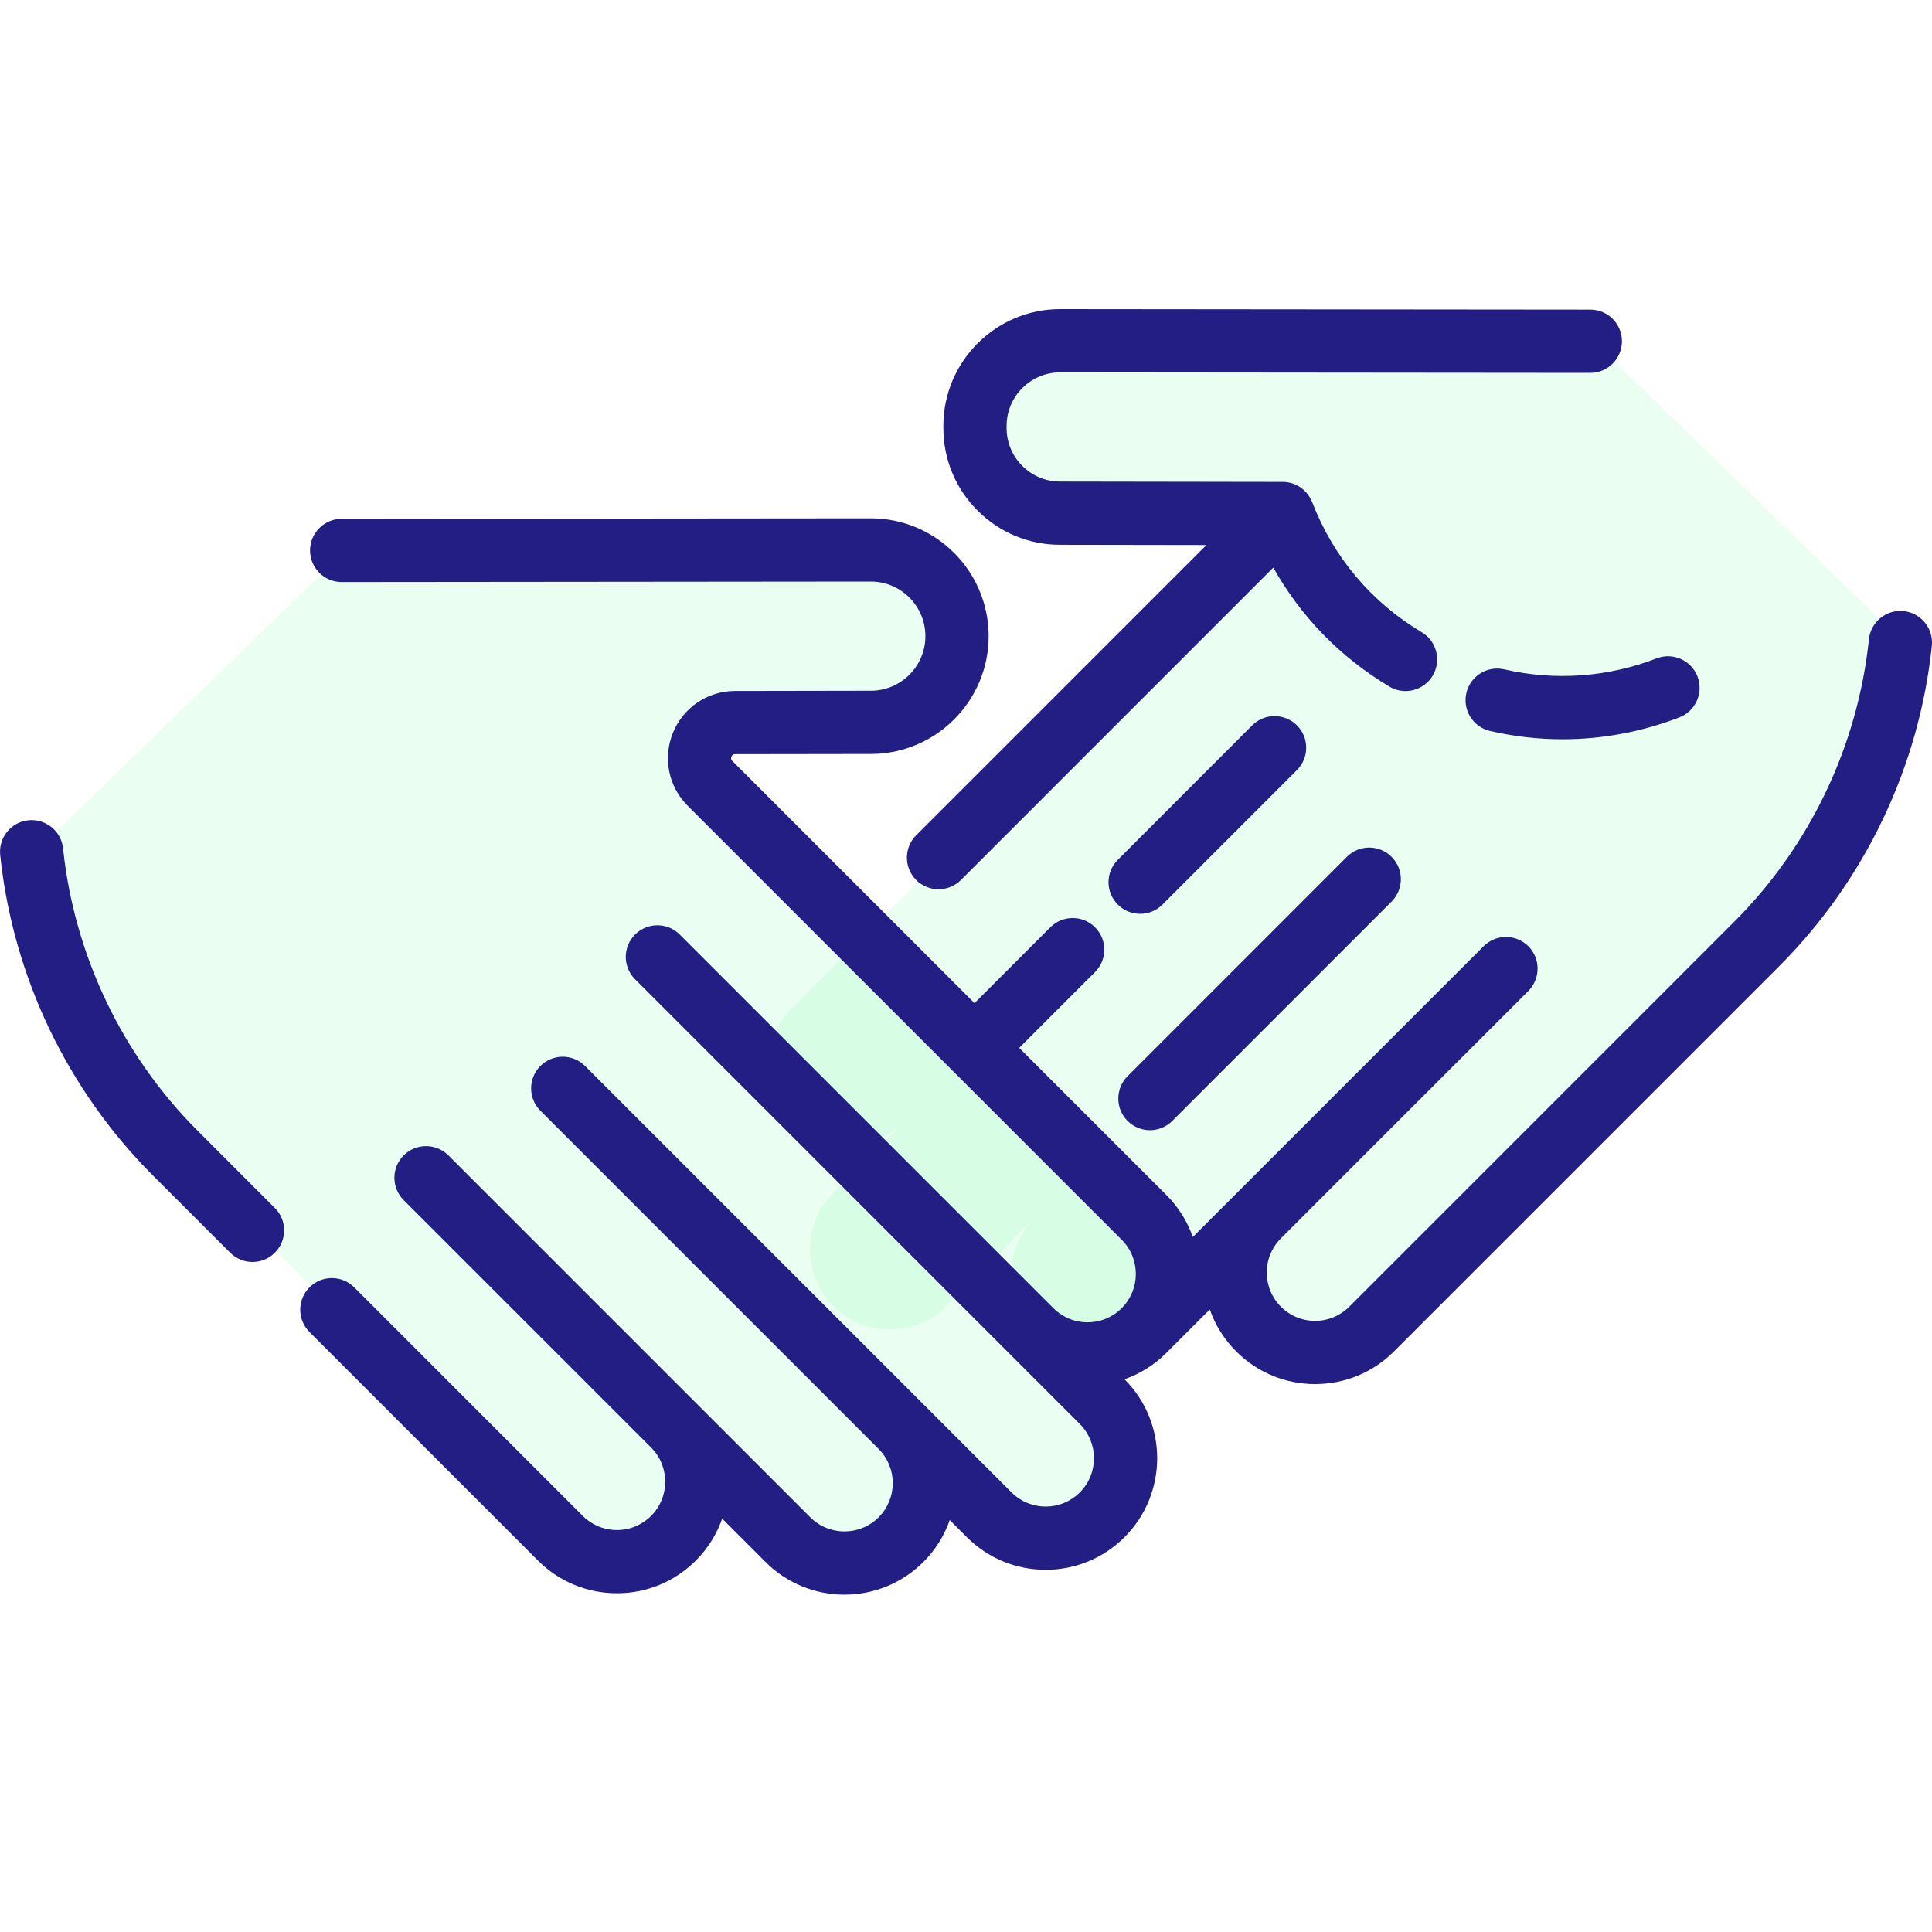
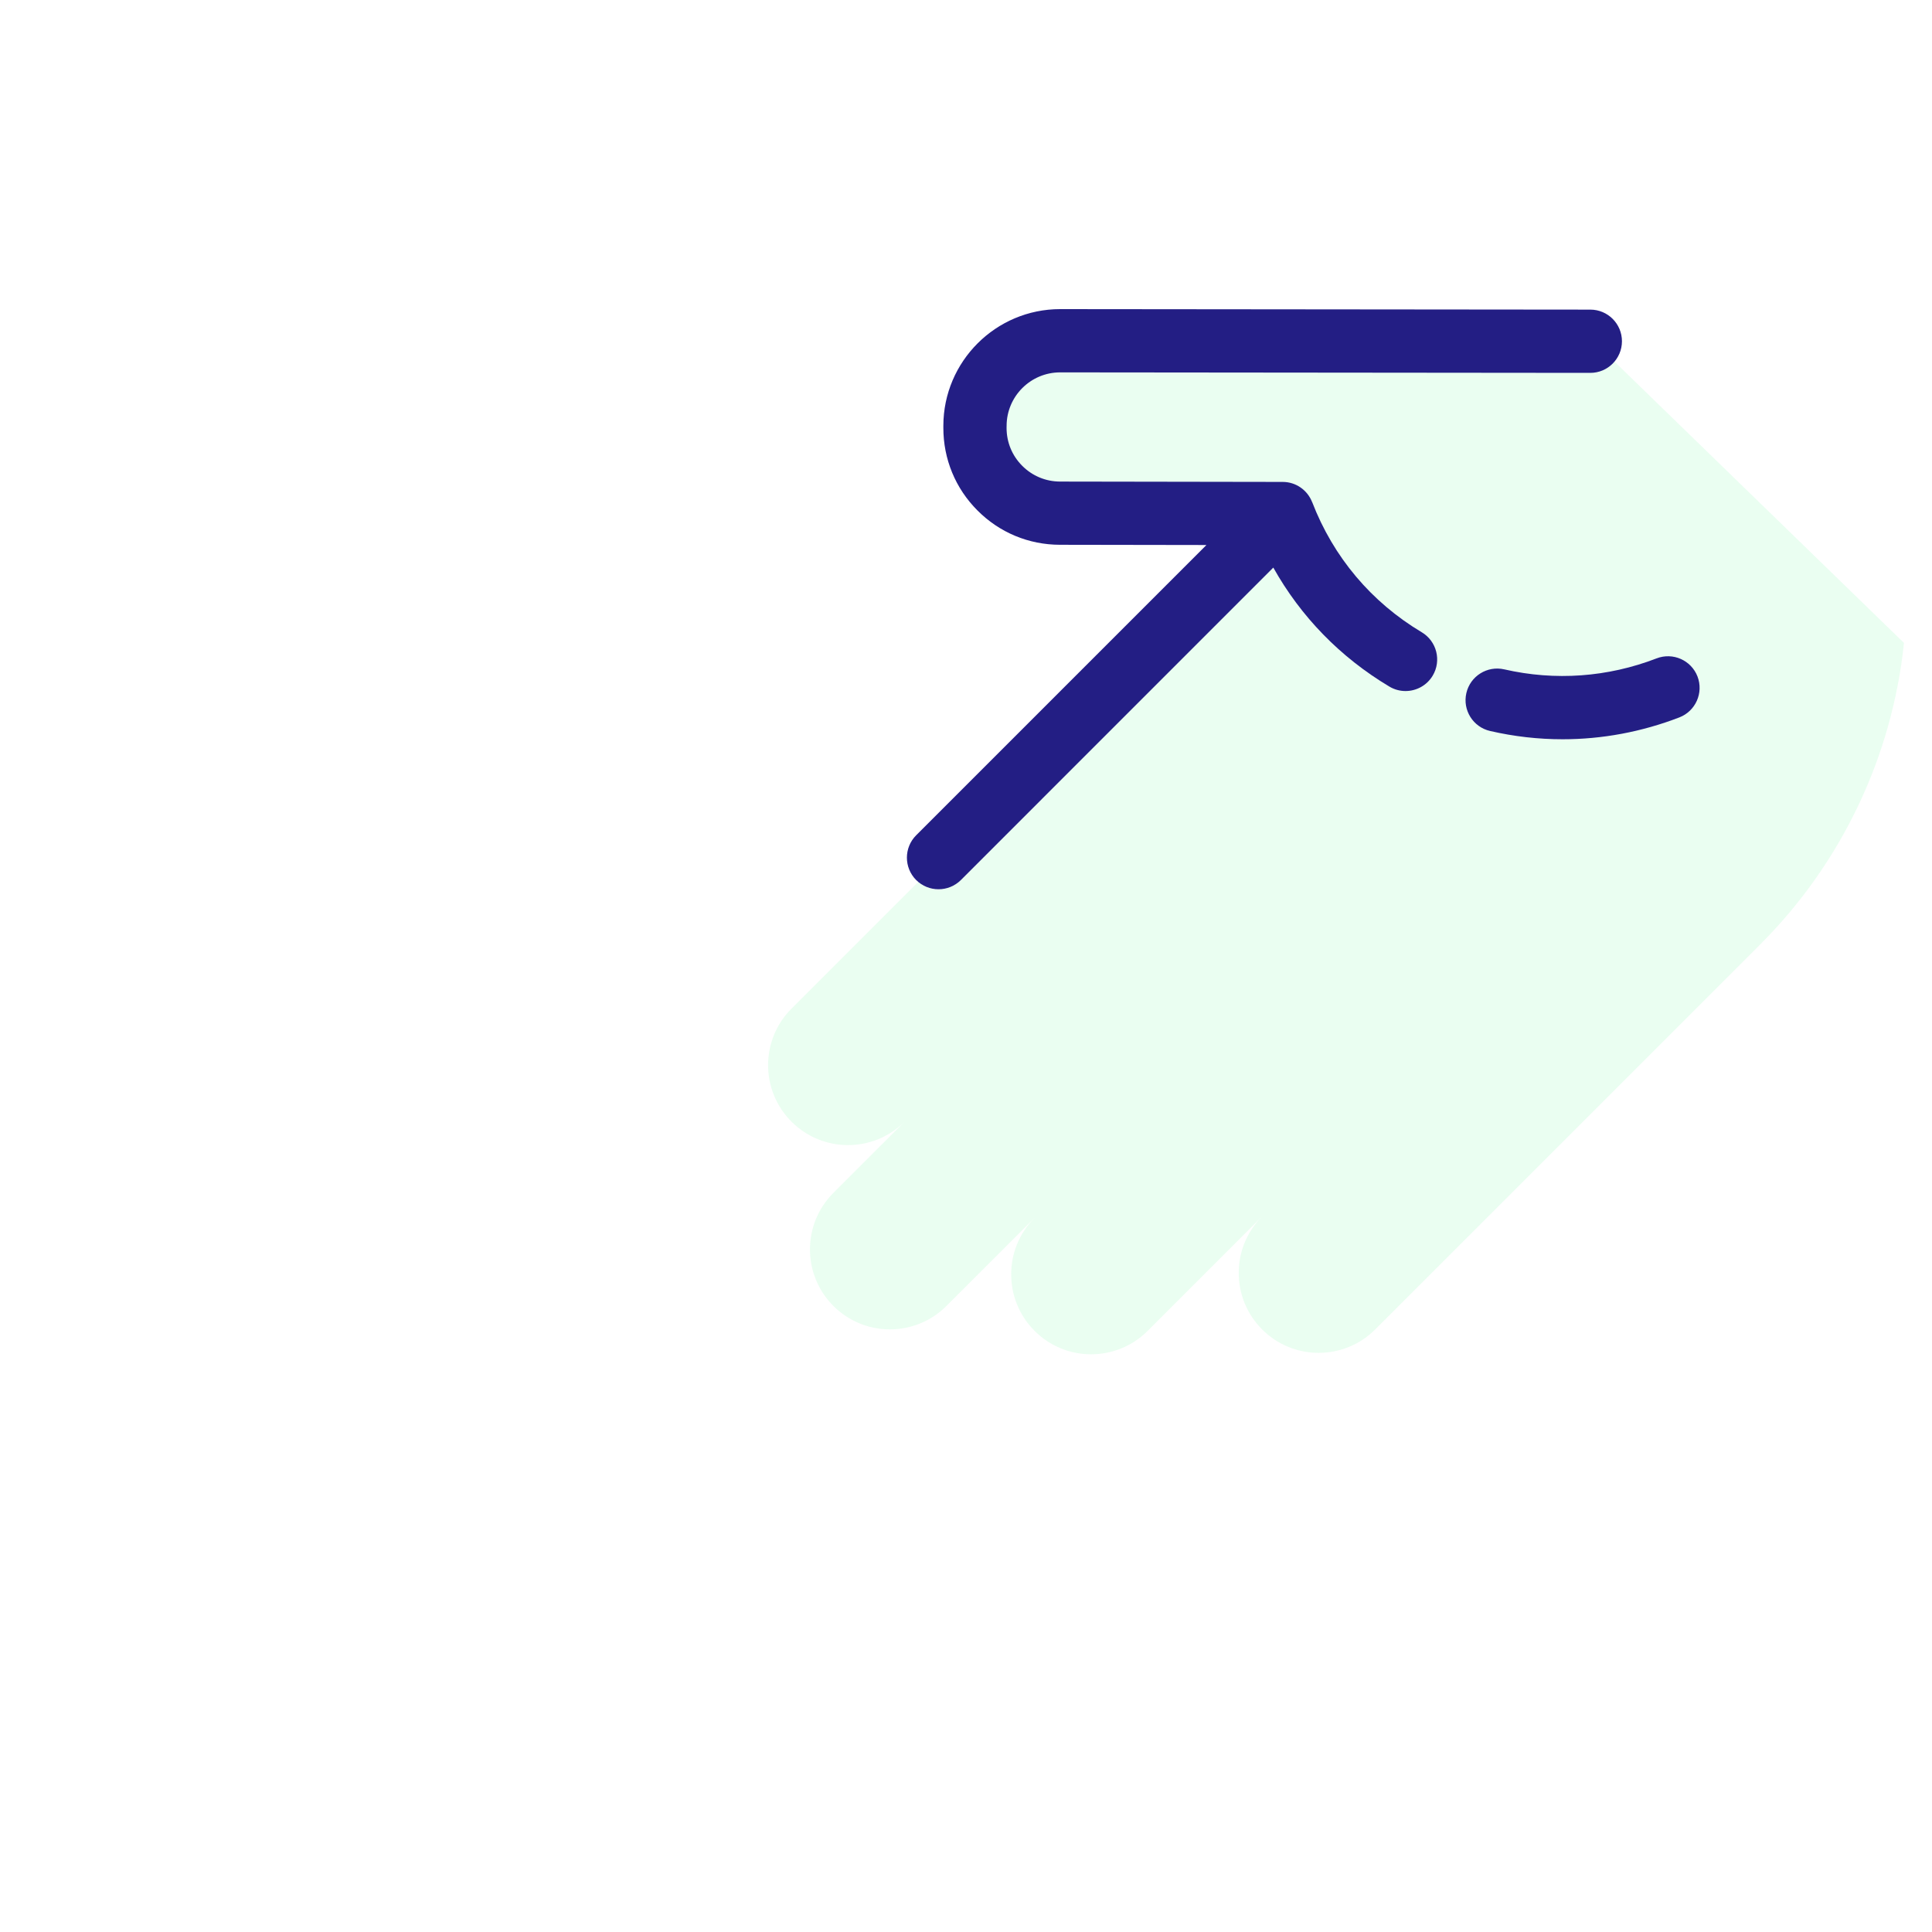
<svg xmlns="http://www.w3.org/2000/svg" width="50" height="50" viewBox="0 0 50 50" fill="none">
  <g clip-path="url(#clip0_6055_1502)">
    <g clip-path="url(#clip1_6055_1502)">
      <path d="M20.484 29.029C21.292 29.837 22.602 29.837 23.41 29.029L21.568 30.872C20.76 31.68 20.76 32.99 21.568 33.798C22.376 34.606 23.686 34.606 24.494 33.798L26.775 31.517C25.967 32.325 25.967 33.635 26.775 34.443C27.583 35.251 28.893 35.251 29.701 34.443L32.664 31.48C31.856 32.288 31.856 33.598 32.664 34.406C33.472 35.214 34.782 35.214 35.59 34.406L43.559 26.438L45.557 24.439C47.654 22.342 48.967 19.588 49.275 16.639L41.25 8.841L27.531 8.828C26.314 8.827 25.327 9.812 25.325 11.029C25.325 11.049 25.325 11.069 25.325 11.089C25.323 12.307 26.309 13.295 27.527 13.296L33.288 13.3L20.484 26.103C19.676 26.911 19.676 28.221 20.484 29.029Z" fill="#2FF170" fill-opacity="0.1" />
-       <path d="M29.701 31.517L18.47 20.285C17.889 19.705 18.3 18.712 19.121 18.711L22.625 18.709C23.858 18.708 24.857 17.708 24.857 16.475C24.857 15.241 23.856 14.24 22.621 14.241L8.935 14.254L0.911 22.052C1.219 25.001 2.532 27.755 4.629 29.852L6.627 31.851L14.595 39.819C15.403 40.627 16.713 40.627 17.521 39.819C18.329 39.011 18.329 37.701 17.521 36.893L20.484 39.856C21.292 40.664 22.602 40.664 23.41 39.856C24.218 39.048 24.218 37.738 23.41 36.93L25.692 39.211C26.5 40.019 27.81 40.019 28.618 39.211C29.426 38.403 29.426 37.093 28.618 36.285L26.775 34.443C27.583 35.251 28.893 35.251 29.701 34.443C30.509 33.635 30.509 32.325 29.701 31.517Z" fill="#2FF170" fill-opacity="0.1" />
-       <path d="M5.115 29.264C3.157 27.306 1.92 24.711 1.632 21.957C1.585 21.508 1.183 21.182 0.733 21.229C0.284 21.276 -0.042 21.678 0.005 22.128C0.331 25.253 1.735 28.199 3.958 30.422L5.956 32.42C6.116 32.58 6.325 32.66 6.534 32.66C6.744 32.66 6.953 32.58 7.113 32.42C7.433 32.1 7.433 31.582 7.113 31.263L5.115 29.264Z" fill="#231E84" />
-       <path d="M30.085 23.41L33.565 19.929C33.884 19.61 33.884 19.092 33.565 18.772C33.245 18.453 32.727 18.453 32.407 18.772L28.928 22.253C28.608 22.573 28.609 23.091 28.928 23.41C29.088 23.57 29.297 23.65 29.507 23.65C29.716 23.65 29.926 23.57 30.085 23.41Z" fill="#231E84" />
-       <path d="M29.76 29.249C29.97 29.249 30.179 29.169 30.339 29.009L36.015 23.332C36.334 23.013 36.334 22.494 36.014 22.175C35.695 21.855 35.176 21.855 34.857 22.175L29.181 27.852C28.862 28.172 28.862 28.69 29.181 29.009C29.341 29.169 29.551 29.249 29.76 29.249Z" fill="#231E84" />
-       <path d="M49.267 15.815C48.818 15.768 48.415 16.095 48.368 16.544C48.08 19.298 46.843 21.893 44.885 23.851L34.919 33.818C34.682 34.054 34.368 34.184 34.034 34.184C33.7 34.184 33.386 34.054 33.15 33.818C32.914 33.581 32.784 33.267 32.784 32.933C32.784 32.599 32.914 32.285 33.15 32.049C33.152 32.047 33.153 32.046 33.154 32.044L39.553 25.646C39.872 25.326 39.872 24.808 39.553 24.488C39.233 24.169 38.715 24.169 38.396 24.488L30.87 32.014C30.731 31.617 30.504 31.245 30.187 30.928L26.377 27.119L28.34 25.156C28.659 24.836 28.659 24.318 28.34 23.999C28.02 23.679 27.502 23.679 27.182 23.999L25.22 25.961L18.954 19.695C18.938 19.679 18.905 19.646 18.931 19.582C18.958 19.518 19.004 19.518 19.027 19.518L22.541 19.513C24.223 19.51 25.589 18.14 25.586 16.458C25.583 14.779 24.216 13.414 22.537 13.414C22.535 13.414 22.534 13.414 22.534 13.414L8.842 13.427C8.39 13.427 8.024 13.794 8.024 14.245C8.025 14.697 8.391 15.063 8.842 15.063C8.843 15.063 8.843 15.063 8.843 15.063L22.535 15.05C22.535 15.05 22.536 15.05 22.536 15.05C23.314 15.05 23.948 15.683 23.949 16.461C23.951 17.24 23.318 17.875 22.539 17.876L19.024 17.882C18.319 17.883 17.688 18.305 17.419 18.957C17.149 19.61 17.297 20.353 17.796 20.852L29.03 32.086C29.516 32.572 29.517 33.362 29.034 33.85L29.029 33.855C29.029 33.855 29.028 33.856 29.027 33.857C28.791 34.092 28.479 34.221 28.145 34.221C27.811 34.221 27.497 34.091 27.261 33.855L17.592 24.186C17.273 23.866 16.754 23.866 16.435 24.186C16.115 24.505 16.115 25.023 16.435 25.343L27.946 36.854C28.434 37.342 28.434 38.136 27.946 38.623C27.71 38.859 27.396 38.989 27.062 38.989C26.728 38.989 26.414 38.859 26.178 38.623L15.142 27.588C14.823 27.268 14.305 27.268 13.985 27.588C13.666 27.907 13.666 28.425 13.985 28.745L22.739 37.499C23.227 37.987 23.227 38.78 22.739 39.267C22.251 39.755 21.458 39.755 20.97 39.267L11.604 29.901C11.285 29.582 10.766 29.582 10.447 29.901C10.127 30.221 10.127 30.739 10.447 31.059L16.85 37.462C17.338 37.95 17.338 38.743 16.85 39.231C16.614 39.467 16.3 39.597 15.966 39.597C15.632 39.597 15.318 39.467 15.081 39.231L9.167 33.316C8.847 32.997 8.329 32.997 8.01 33.316C7.69 33.636 7.69 34.154 8.01 34.473L13.924 40.388C14.47 40.933 15.195 41.233 15.966 41.233C16.737 41.233 17.462 40.933 18.007 40.388C18.324 40.071 18.552 39.699 18.69 39.302L19.813 40.425C20.376 40.988 21.115 41.269 21.855 41.269C22.594 41.269 23.333 40.987 23.896 40.425C24.213 40.108 24.44 39.736 24.579 39.339L25.02 39.78C25.566 40.325 26.291 40.626 27.062 40.626C27.833 40.626 28.558 40.325 29.104 39.78C30.229 38.654 30.229 36.822 29.104 35.697L29.102 35.695C29.506 35.554 29.876 35.323 30.187 35.012C30.19 35.009 30.192 35.006 30.195 35.003L31.309 33.889C31.45 34.293 31.681 34.663 31.993 34.975C32.538 35.52 33.263 35.82 34.034 35.82C34.806 35.82 35.531 35.52 36.076 34.975L46.043 25.008C48.265 22.786 49.669 19.84 49.996 16.714C50.043 16.265 49.716 15.862 49.267 15.815Z" fill="#231E84" />
      <path d="M38.93 17.323C38.489 17.222 38.05 17.497 37.949 17.938C37.848 18.378 38.123 18.817 38.564 18.918C39.184 19.061 39.812 19.132 40.439 19.132C41.465 19.132 42.487 18.942 43.462 18.566C43.883 18.403 44.093 17.929 43.931 17.507C43.768 17.086 43.294 16.876 42.872 17.039C41.608 17.527 40.245 17.625 38.93 17.323Z" fill="#231E84" />
      <path d="M27.431 14.099L31.222 14.105L23.71 21.617C23.391 21.937 23.391 22.455 23.71 22.775C23.87 22.934 24.08 23.014 24.289 23.014C24.498 23.014 24.708 22.934 24.868 22.775L32.953 14.689C33.664 15.958 34.686 17.01 35.956 17.768C36.087 17.847 36.232 17.884 36.375 17.884C36.653 17.884 36.925 17.742 37.078 17.486C37.31 17.098 37.183 16.595 36.795 16.363C35.489 15.583 34.508 14.419 33.959 12.995C33.958 12.994 33.957 12.993 33.956 12.991C33.837 12.688 33.542 12.472 33.196 12.472L27.434 12.463C27.064 12.462 26.716 12.317 26.455 12.055C26.193 11.793 26.05 11.445 26.05 11.075L26.051 11.02C26.052 10.257 26.673 9.637 27.436 9.637C27.437 9.637 27.437 9.637 27.438 9.637L41.157 9.65C41.157 9.65 41.157 9.65 41.157 9.65C41.609 9.65 41.975 9.284 41.976 8.832C41.976 8.38 41.61 8.013 41.158 8.013L27.439 8C27.438 8 27.437 8 27.436 8C25.772 8 24.417 9.353 24.414 11.017L24.414 11.072C24.413 11.879 24.726 12.639 25.296 13.21C25.866 13.783 26.624 14.098 27.431 14.099Z" fill="#231E84" />
    </g>
  </g>
  <defs>
    <clipPath id="clip0_6055_1502">
      <rect width="50" height="50" fill="white" />
    </clipPath>
    <clipPath id="clip1_6055_1502">
      <rect width="50" height="34" fill="white" transform="translate(9.15527e-05 8)" />
    </clipPath>
  </defs>
</svg>